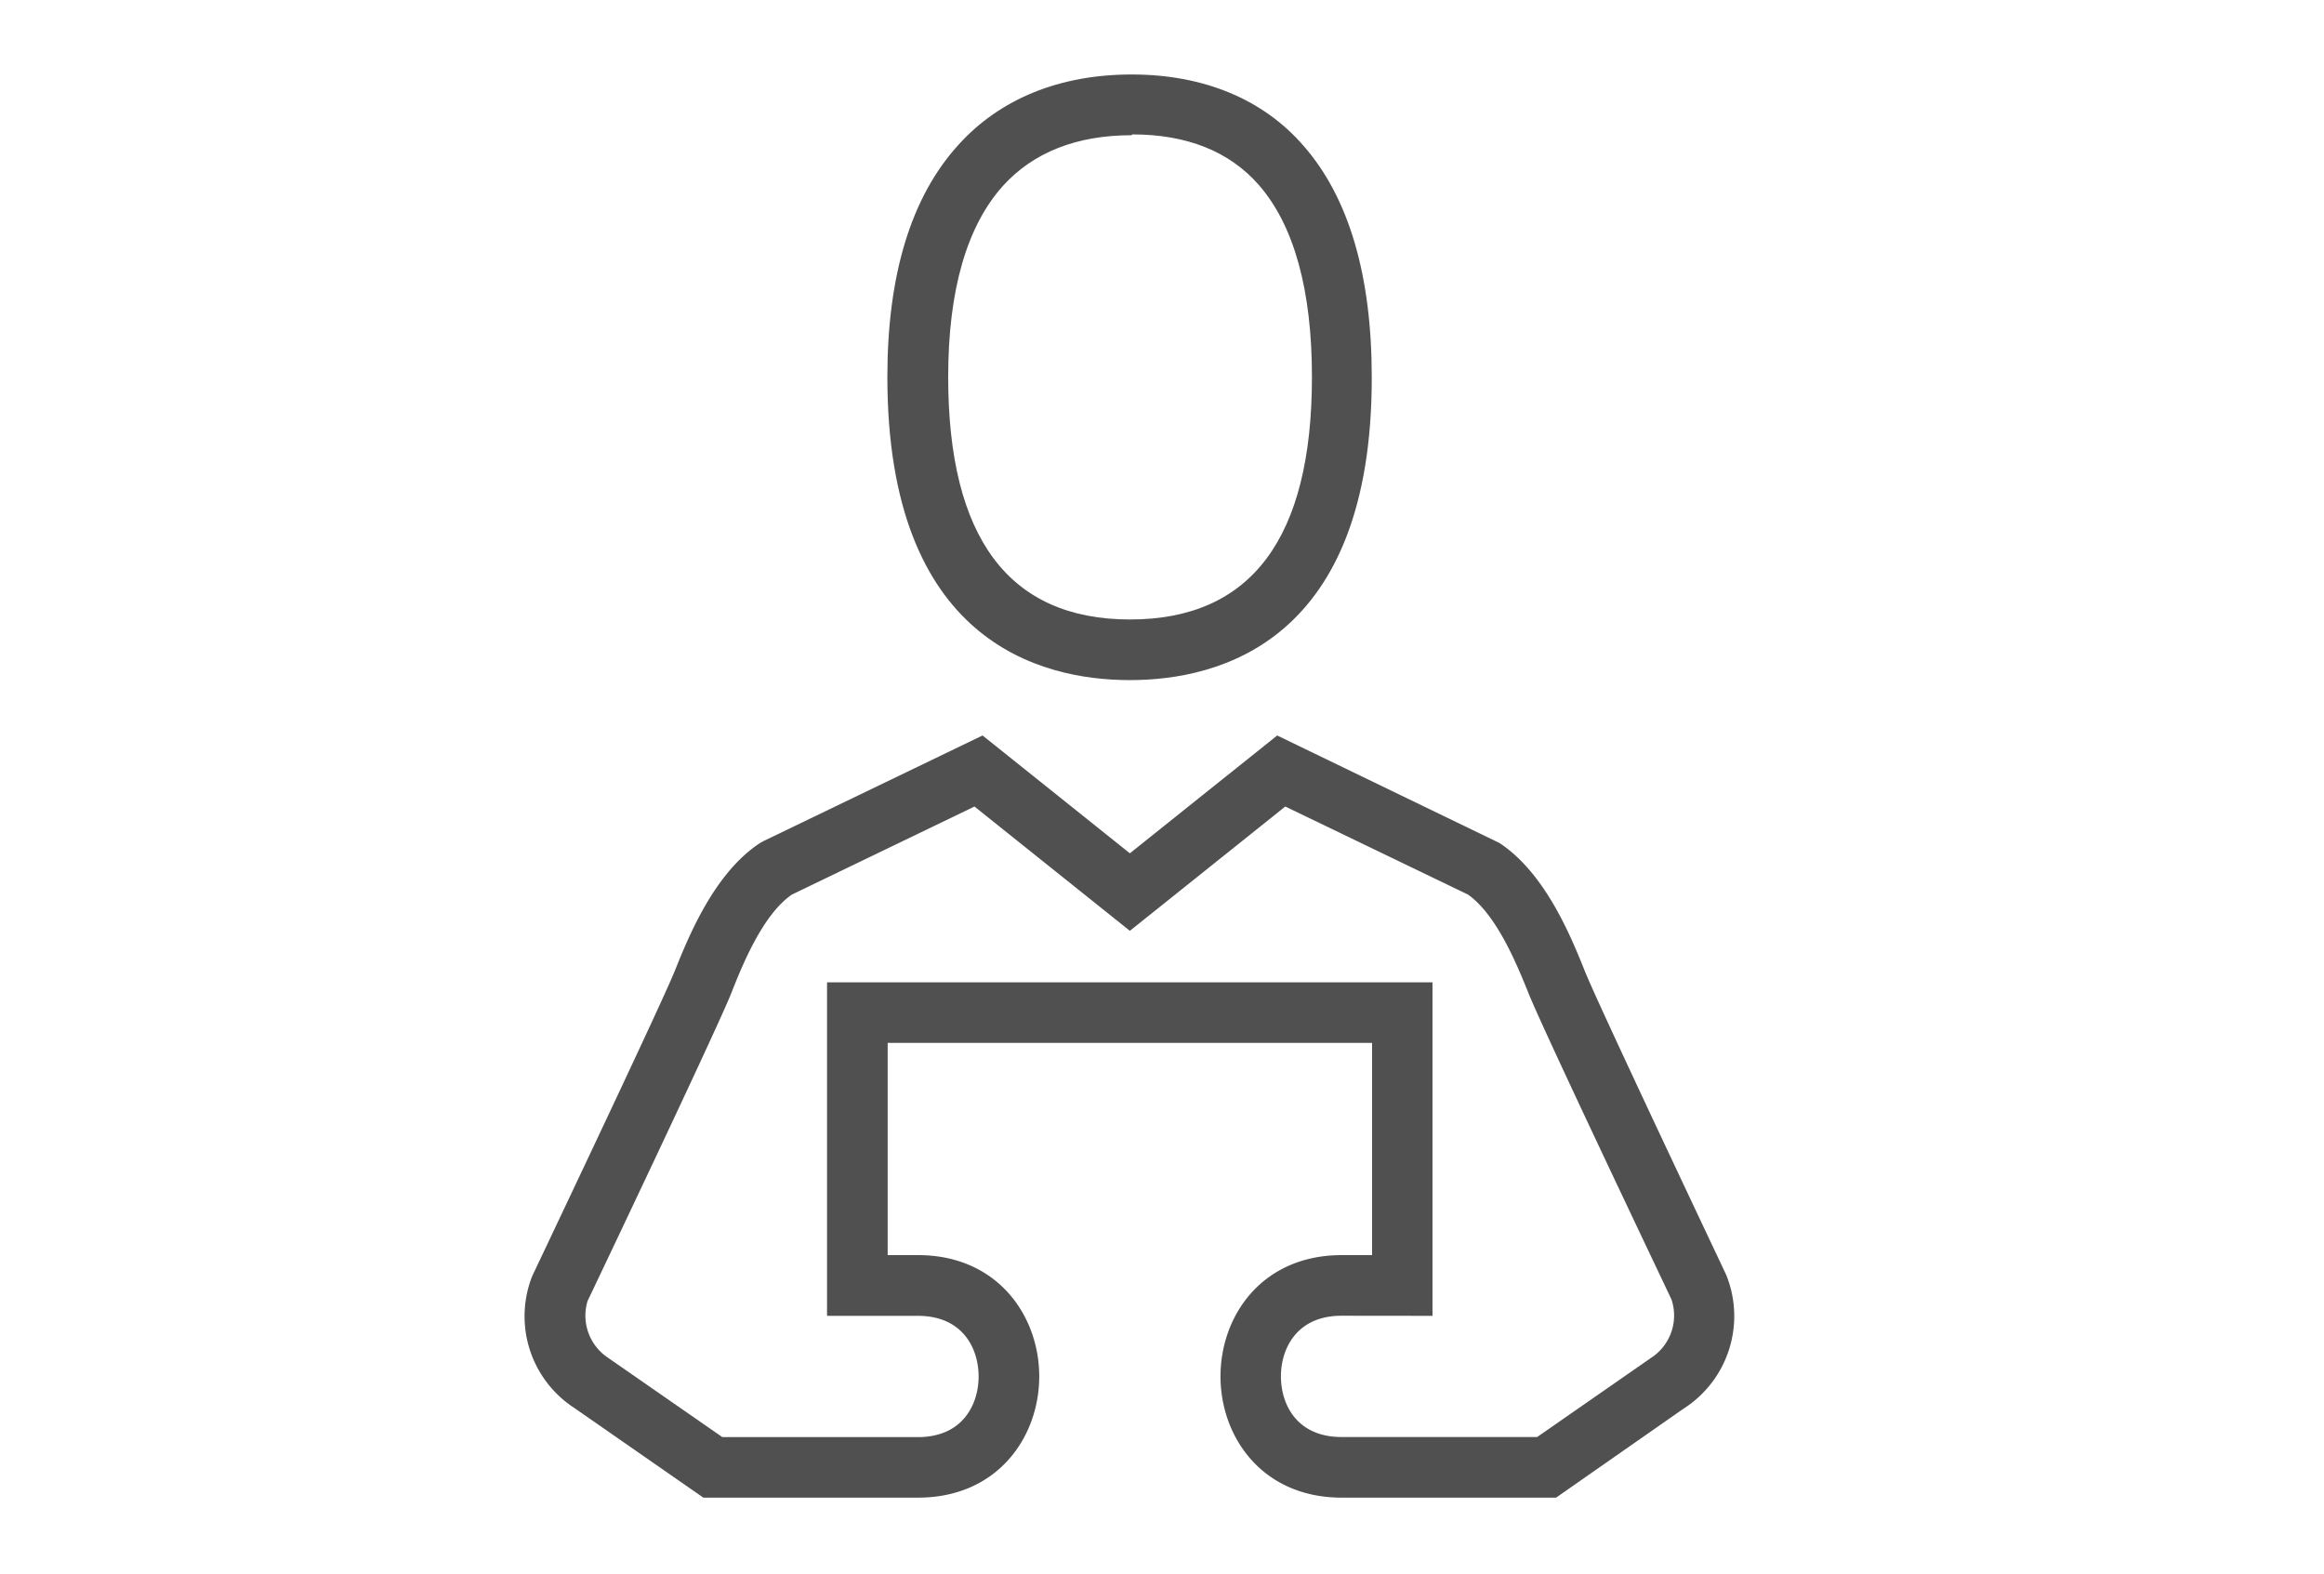
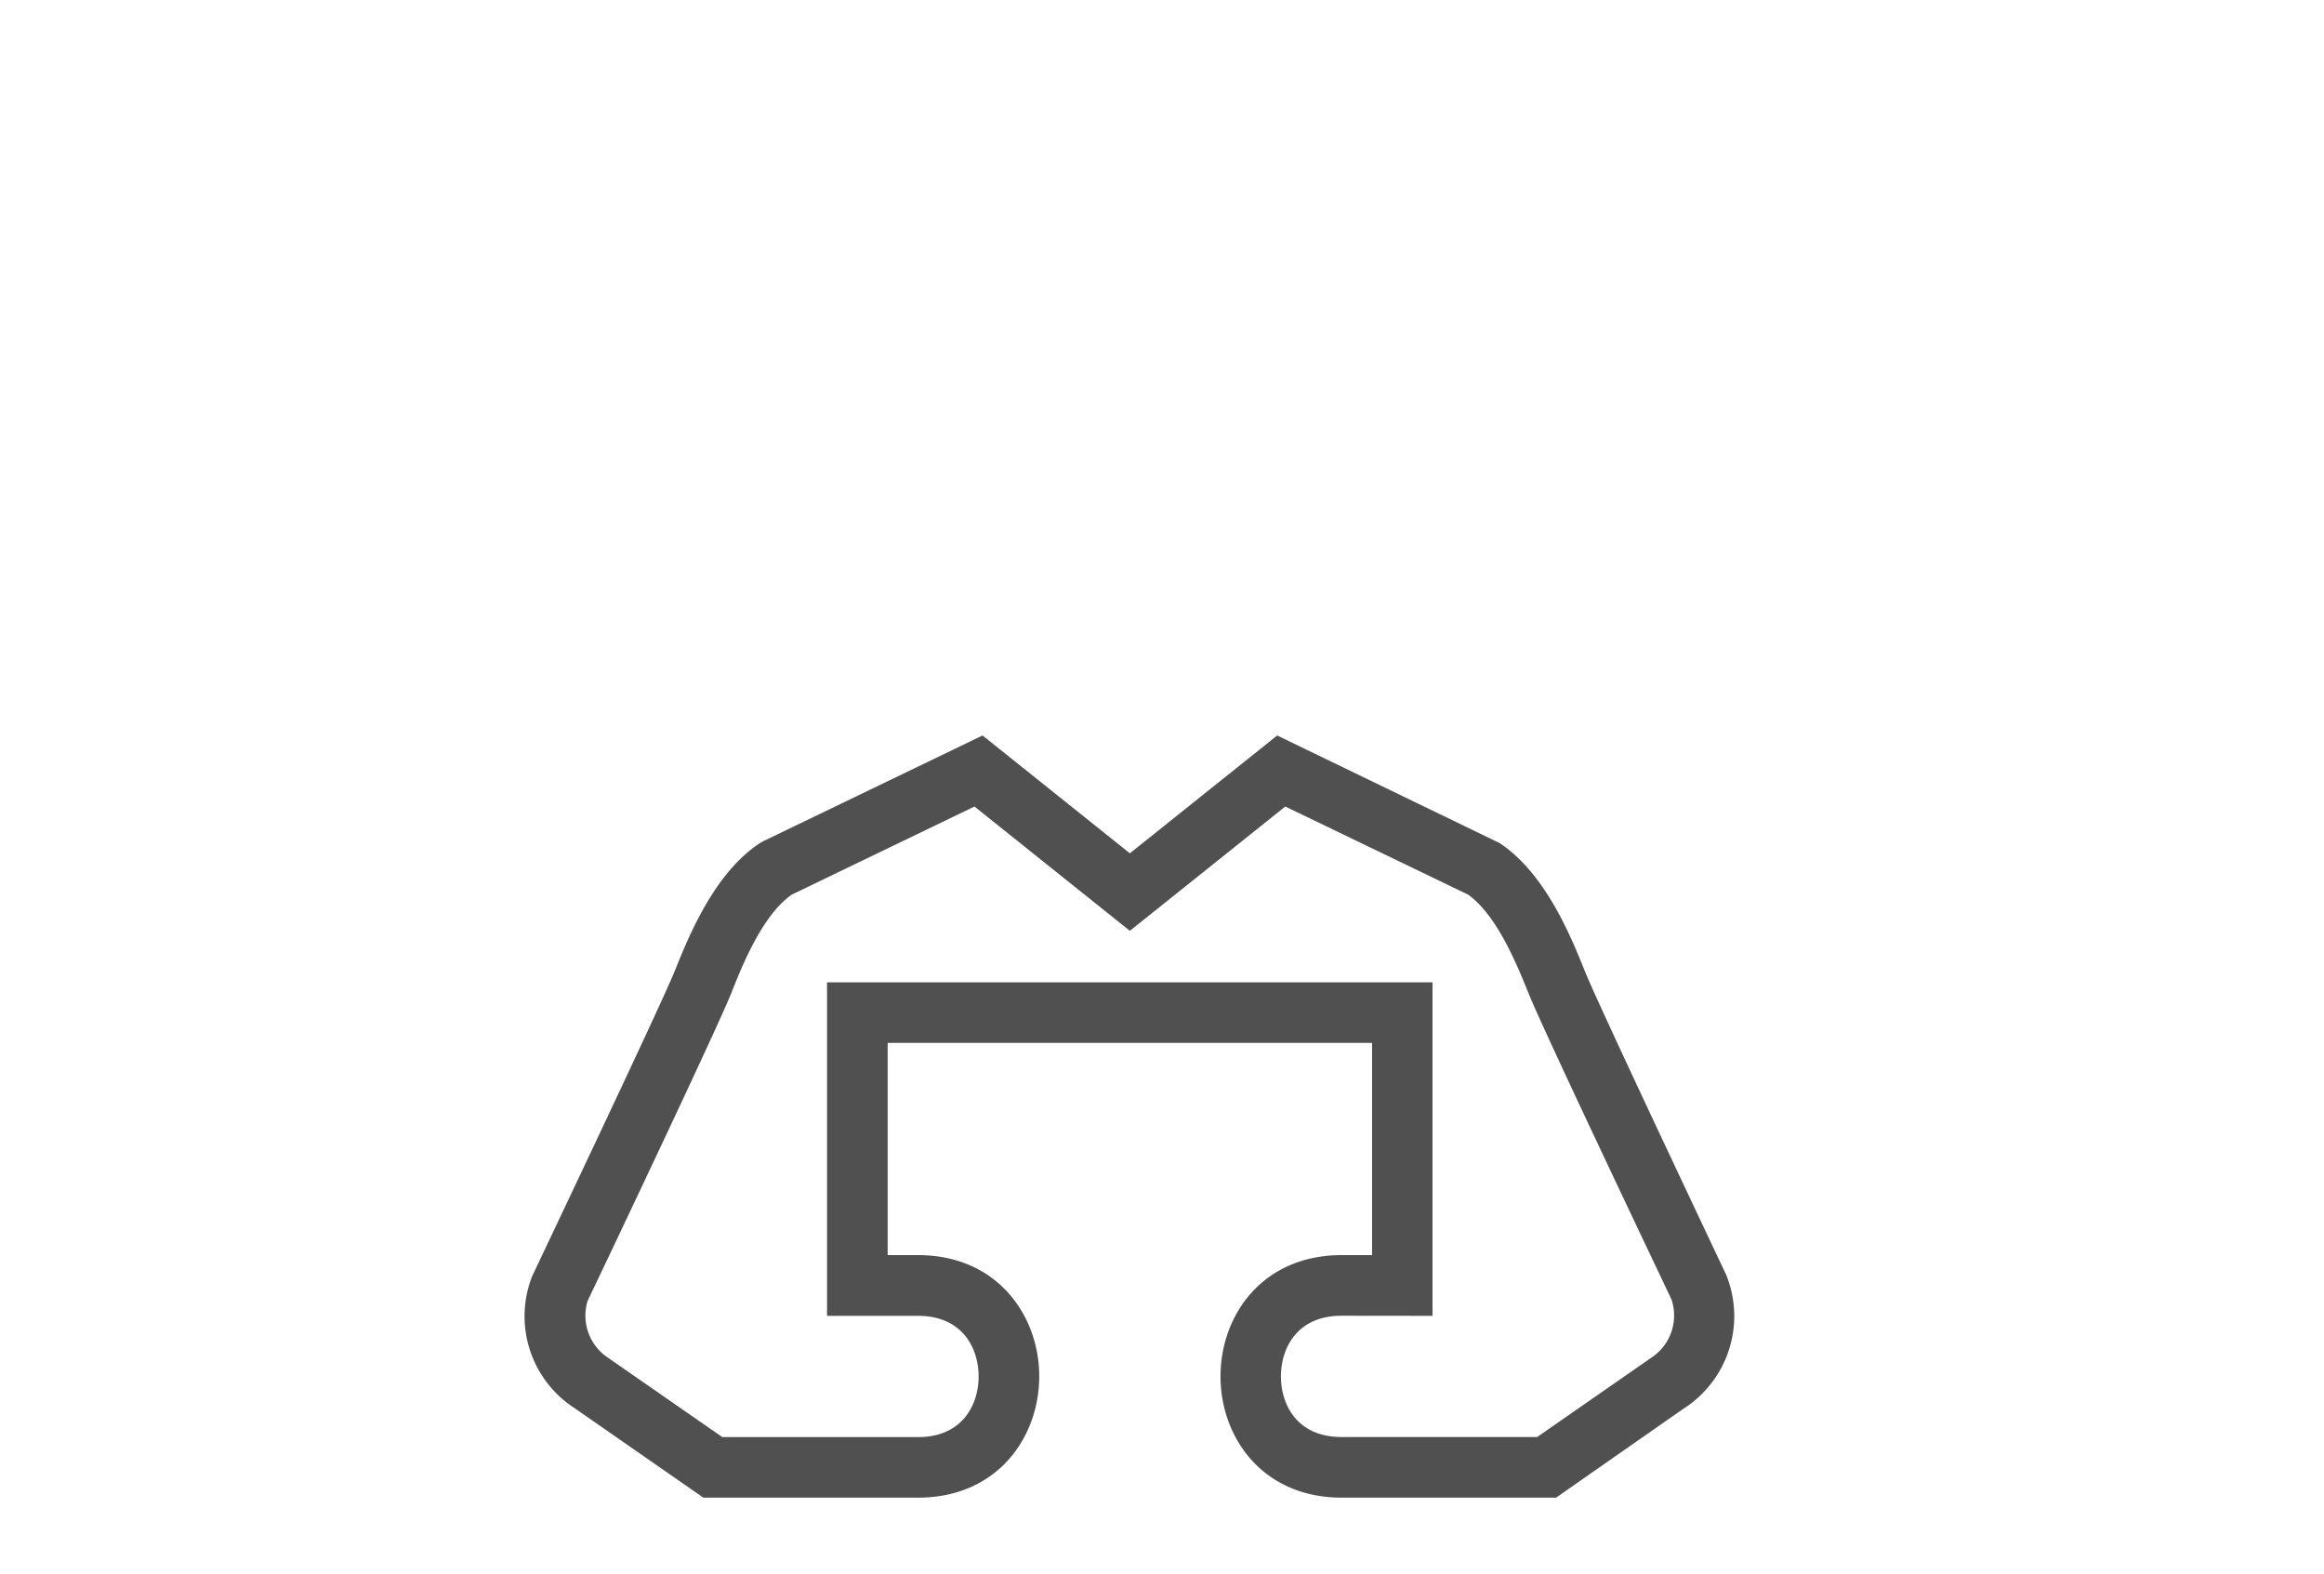
<svg xmlns="http://www.w3.org/2000/svg" id="Layer_1" data-name="Layer 1" viewBox="0 0 230 155.74">
  <defs>
    <style>
      .cls-1 {
        fill: #505050;
      }
    </style>
  </defs>
  <g>
    <path class="cls-1" d="M154,148.2H132.79c-7.87,0-12-6-12-12s4.11-12,12-12h3v-21H87.85v21h3c7.86,0,12,6,12,12s-4.12,12-12,12H69.61l-12.75-8.86a10.82,10.82,0,0,1-4.19-13.06C57.07,117,65.6,99,66.78,96.08c1.36-3.38,3.89-9.68,8.44-12.66l.34-.19L97.24,72.78l14.58,11.66L126.4,72.78l22,10.64c4.55,3,7.08,9.28,8.44,12.66,1.18,2.94,9.71,21,14,30.08a10.87,10.87,0,0,1-4.26,13.26Zm-21.23-18c-4.42,0-6,3.23-6,6s1.57,6,6,6h19.36l11.21-7.79a5,5,0,0,0,2.09-5.8c-.46-1-12.61-26.46-14.15-30.31-1.1-2.72-3.12-7.75-6-9.78L127.2,79.81l-15.38,12.3L96.44,79.81,78.36,88.53c-2.9,2-4.93,7.06-6,9.78-1.55,3.85-13.69,29.35-14.21,30.43a5,5,0,0,0,2,5.6l11.34,7.87H90.85c4.42,0,6-3.23,6-6s-1.57-6-6-6h-9v-33h59.92v33Z" />
-     <path class="cls-1" d="M111.82,67.3c-8.95,0-24-3.89-24-30,0-10.08,2.34-17.79,7-22.93,4.13-4.6,10.07-7,17.18-7h0c7.09,0,13,2.43,17,7.05,4.48,5.1,6.76,12.81,6.76,22.9C135.79,63.41,120.77,67.3,111.82,67.3ZM112,13.38c-5.44,0-9.72,1.69-12.73,5-3.6,4-5.43,10.37-5.43,18.92,0,15.91,6,24,18,24s18-8.06,18-24c0-8.59-1.77-15-5.26-19-2.92-3.33-7.13-5-12.52-5h0Z" />
  </g>
</svg>